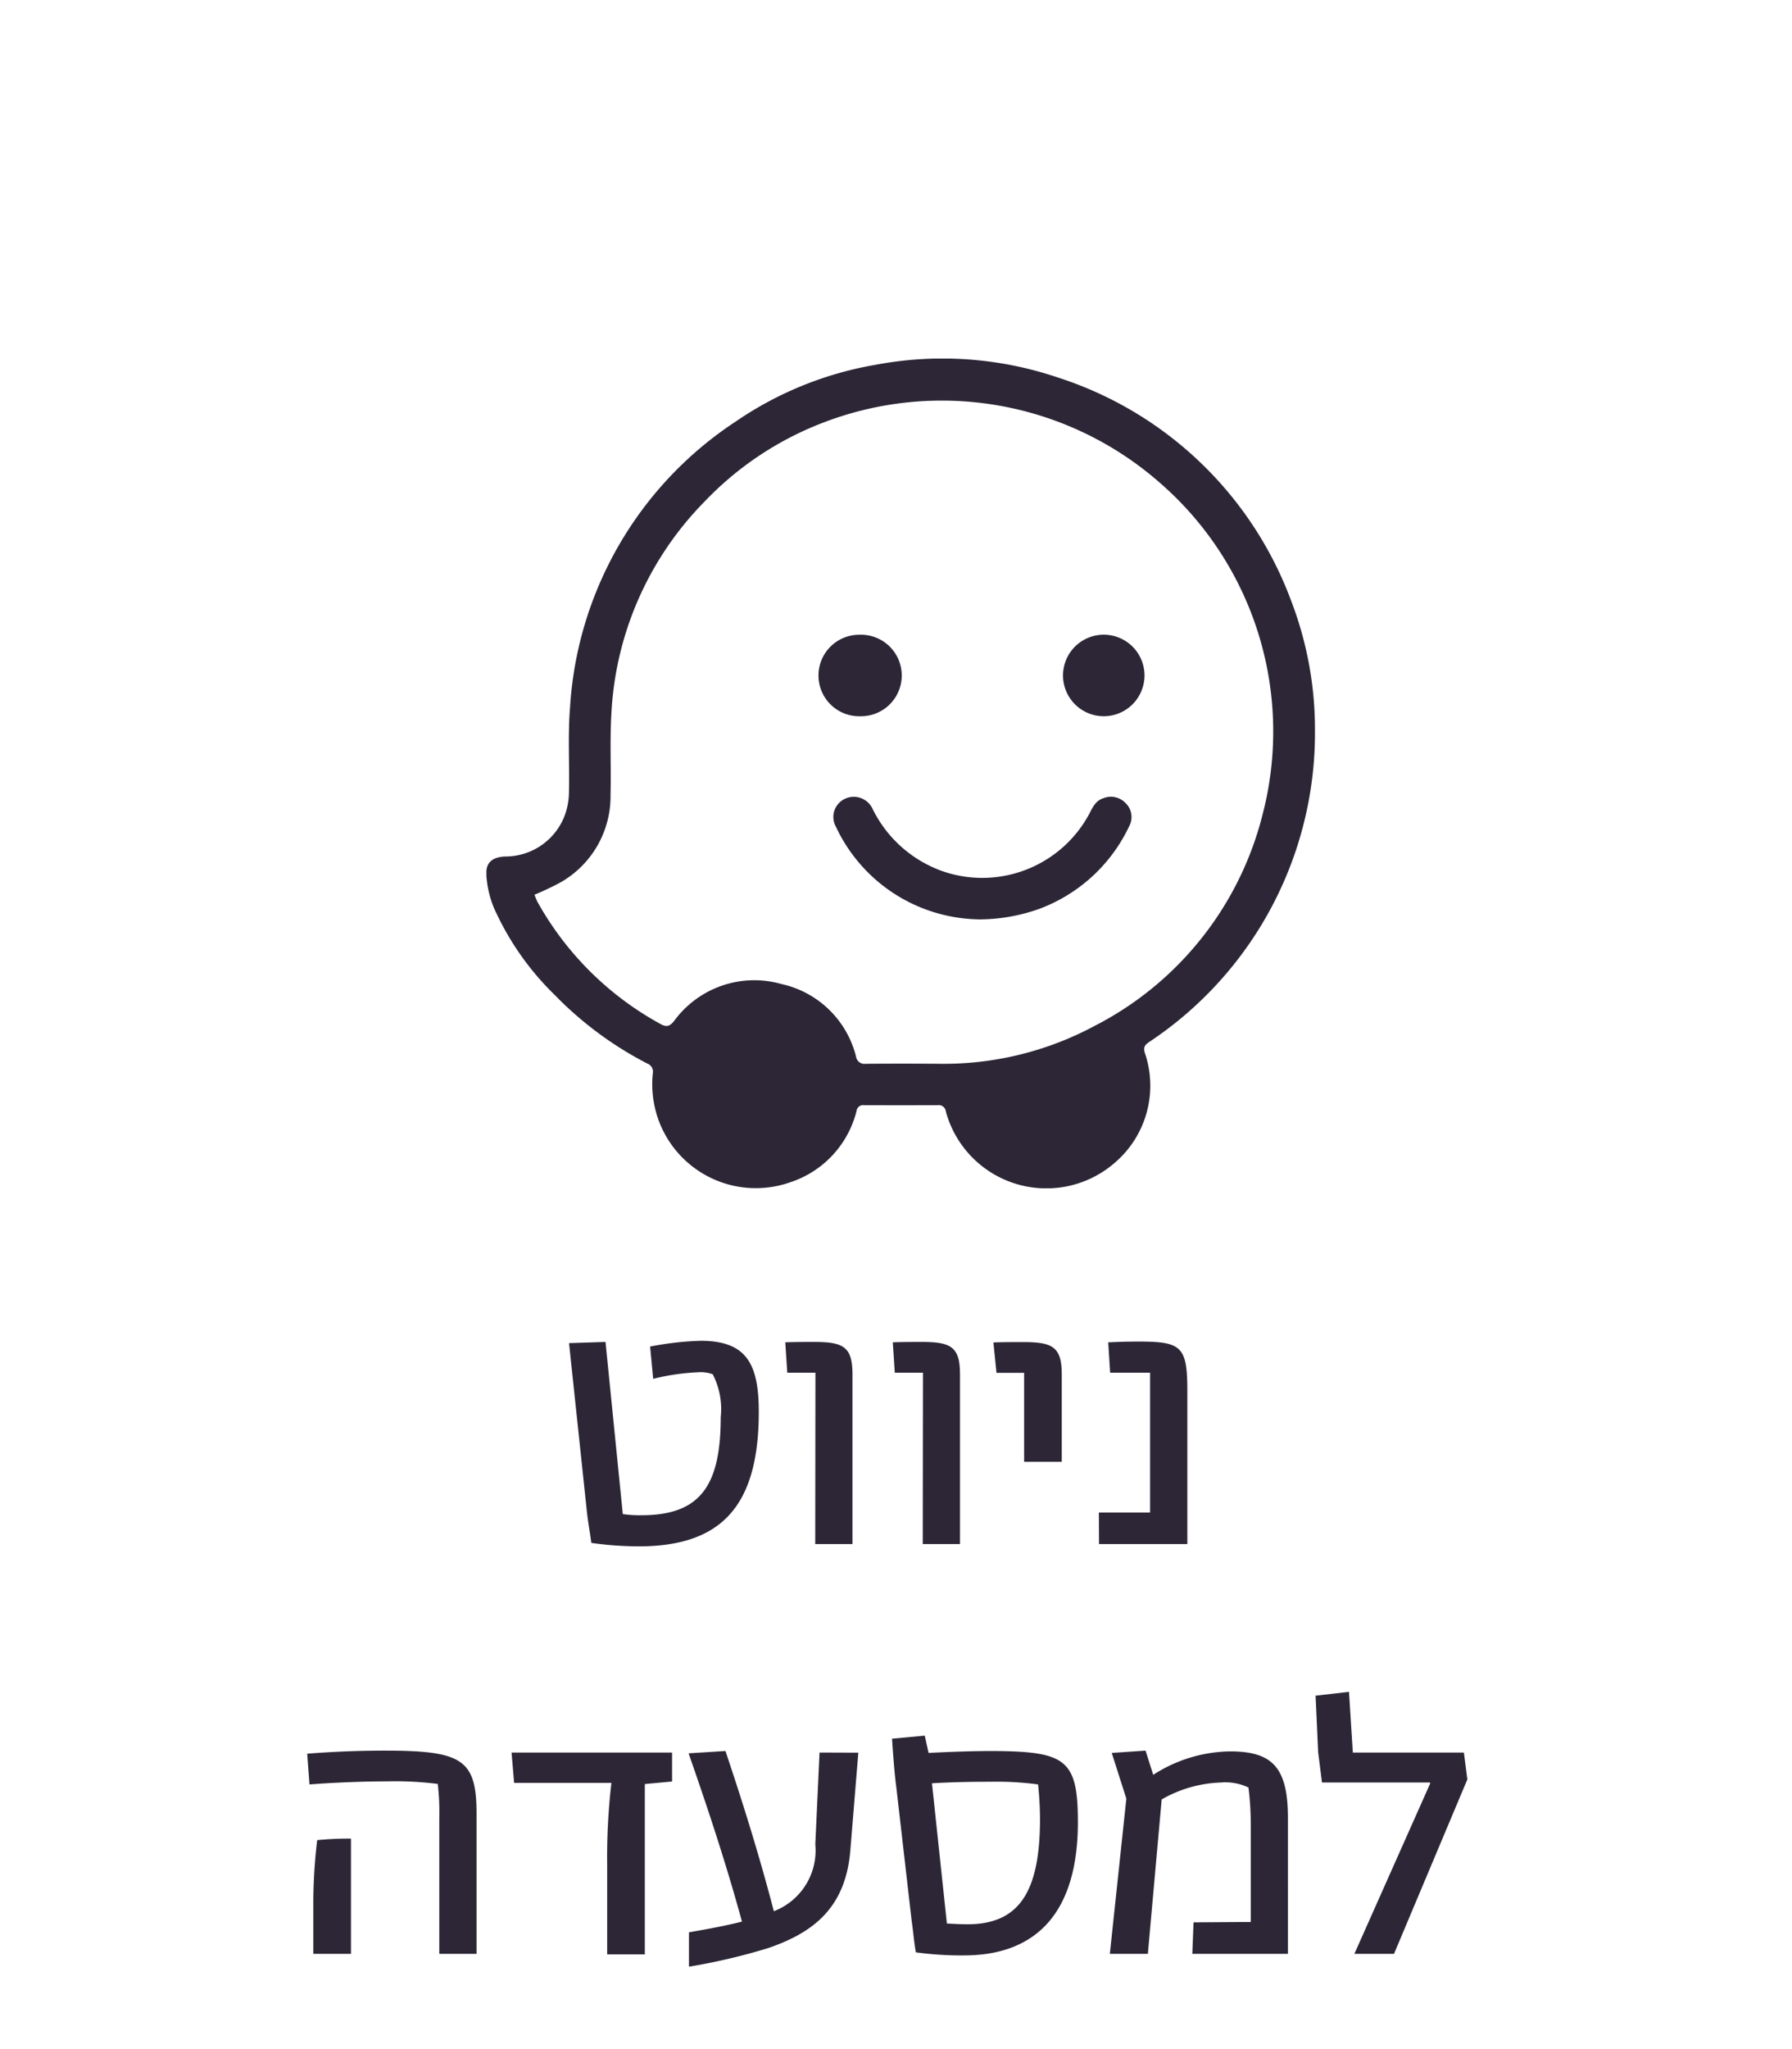
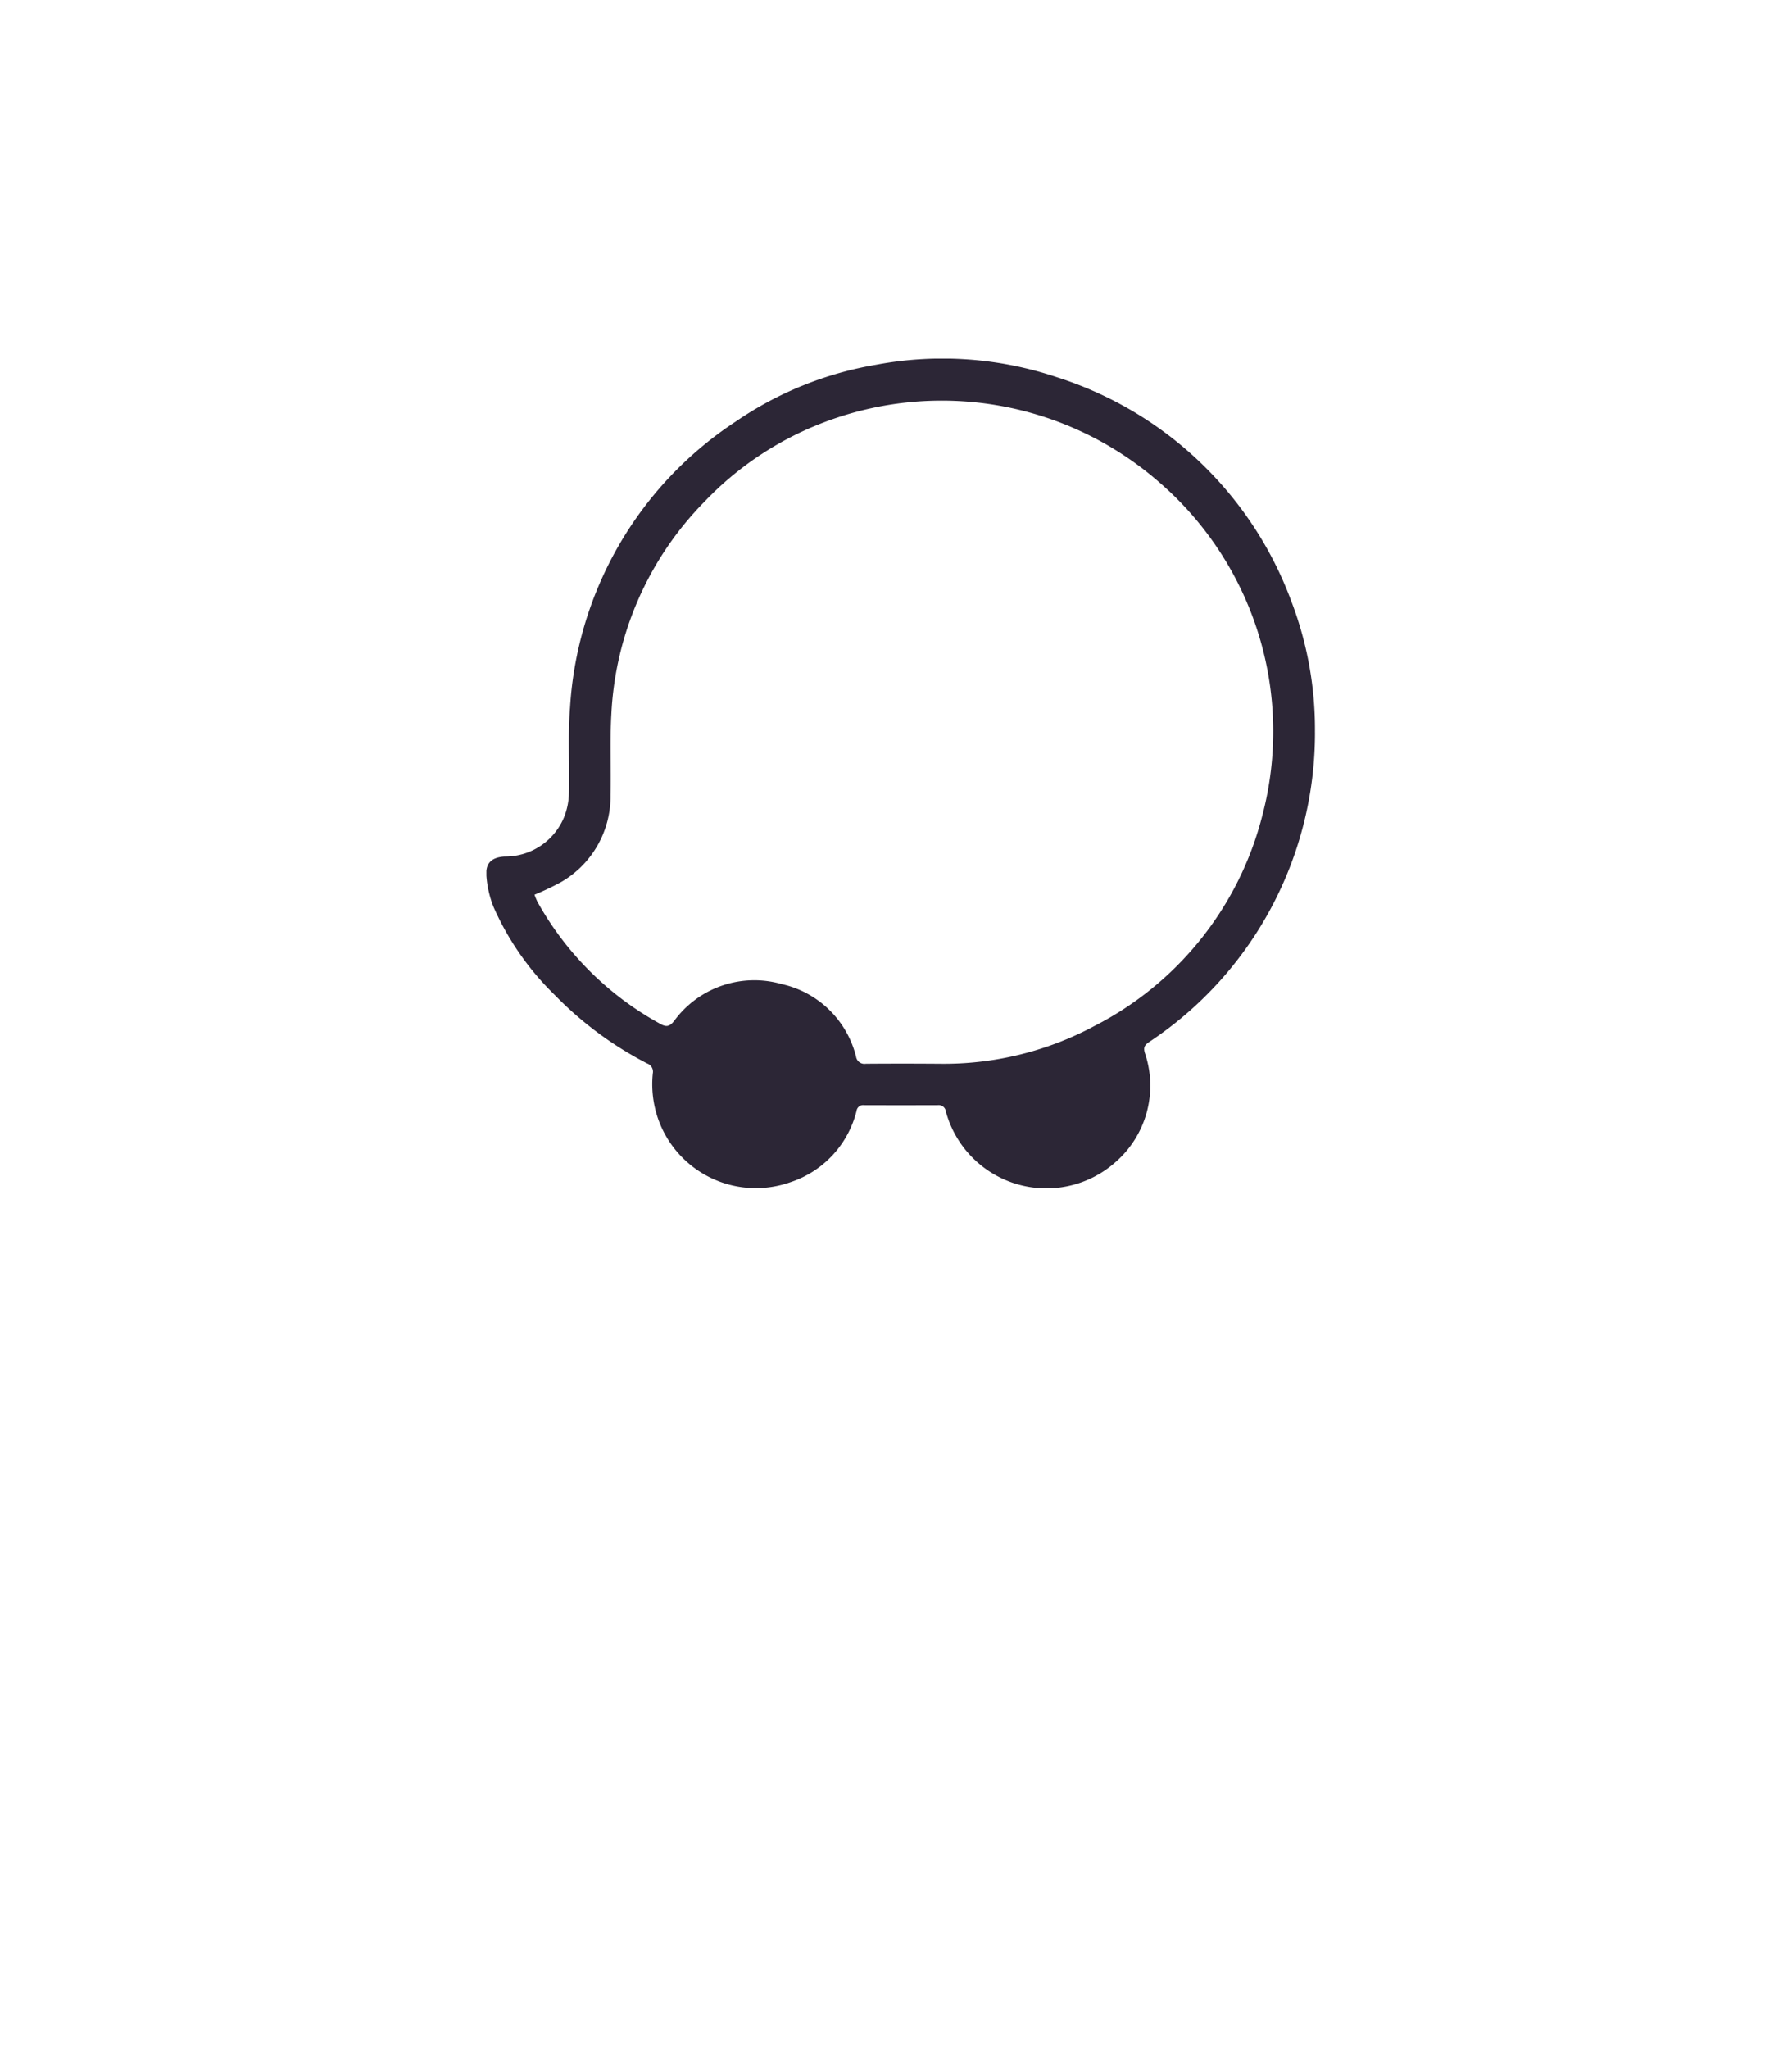
<svg xmlns="http://www.w3.org/2000/svg" width="70" height="80" viewBox="0 0 70 80">
  <defs>
    <clipPath id="clip-path">
      <rect id="Rectangle_1270" data-name="Rectangle 1270" width="32.366" height="32.393" transform="translate(0 0)" fill="#2c2636" />
    </clipPath>
  </defs>
  <g id="Group_6652" data-name="Group 6652" transform="translate(-13227 -5715)">
    <g id="Group_6651" data-name="Group 6651" transform="translate(7)">
      <g id="Group_6568" data-name="Group 6568" transform="translate(13239 5729.003)">
        <g id="Group_6567" data-name="Group 6567" transform="translate(0 -0.003)" clip-path="url(#clip-path)">
          <path id="Path_46679" data-name="Path 46679" d="M32.366,14.6A14.479,14.479,0,0,1,25.886,26.68c-.16.112-.23.193-.169.415a3.956,3.956,0,0,1-1.164,4.292,4.069,4.069,0,0,1-6.607-2,.277.277,0,0,0-.308-.243q-1.445.005-2.89,0a.258.258,0,0,0-.289.224,3.926,3.926,0,0,1-2.58,2.783,4.045,4.045,0,0,1-5.19-2.526A4.113,4.113,0,0,1,6.5,27.907a.34.34,0,0,0-.214-.387,13.976,13.976,0,0,1-3.622-2.683A10.963,10.963,0,0,1,.276,21.4,4.088,4.088,0,0,1,0,20.19c-.041-.5.206-.72.711-.754a2.479,2.479,0,0,0,2.348-1.6,2.708,2.708,0,0,0,.166-.913c.026-1.1-.047-2.21.042-3.305A14.4,14.4,0,0,1,9.737,2.456,13.759,13.759,0,0,1,15.216.237,14.057,14.057,0,0,1,22.307.73a14.432,14.432,0,0,1,9.136,8.743,13.989,13.989,0,0,1,.922,5.128M1.879,20.93a2.844,2.844,0,0,0,.116.278,12.174,12.174,0,0,0,4.787,4.757c.243.141.372.116.552-.11a3.88,3.88,0,0,1,4.195-1.439,3.855,3.855,0,0,1,2.91,2.832.332.332,0,0,0,.382.281c.963-.008,1.927-.007,2.89,0a12.46,12.46,0,0,0,6.05-1.481,12.76,12.76,0,0,0,6.548-8.21A12.859,12.859,0,0,0,26.279,4.821,12.915,12.915,0,0,0,13.1,2.518,12.637,12.637,0,0,0,8.511,5.591a12.7,12.7,0,0,0-3.629,8.271c-.062,1.055-.007,2.117-.033,3.175A3.863,3.863,0,0,1,2.9,20.444a11.037,11.037,0,0,1-1.025.486" transform="translate(0 0.003)" fill="#2c2636" />
-           <path id="Path_46680" data-name="Path 46680" d="M515.129,647.816a6.27,6.27,0,0,1-5.551-3.623.78.78,0,0,1,.358-1.083.808.808,0,0,1,1.067.371,4.846,4.846,0,0,0,2.838,2.488,4.746,4.746,0,0,0,5.639-2.273c.129-.252.25-.514.546-.607a.79.79,0,0,1,.872.19.755.755,0,0,1,.141.9,6.319,6.319,0,0,1-3.542,3.239,7.03,7.03,0,0,1-2.369.4" transform="translate(-495.929 -625.924)" fill="#2c2636" />
-           <path id="Path_46681" data-name="Path 46681" d="M490.314,405.259a1.591,1.591,0,1,1,.038,3.181,1.591,1.591,0,1,1-.038-3.181" transform="translate(-475.735 -394.477)" fill="#2c2636" />
-           <path id="Path_46682" data-name="Path 46682" d="M847.735,408.393a1.591,1.591,0,1,1,.047-3.182,1.591,1.591,0,0,1-.047,3.182" transform="translate(-823.643 -394.431)" fill="#2c2636" />
        </g>
      </g>
-       <path id="Path_46684" data-name="Path 46684" d="M-9.608.09c3.21,0,4.695-1.545,4.695-5.25,0-1.875-.48-2.775-2.265-2.775a11.958,11.958,0,0,0-1.98.225l.12,1.26a8.7,8.7,0,0,1,1.725-.255,1.4,1.4,0,0,1,.6.075A2.959,2.959,0,0,1-6.4-4.95c0,2.685-.81,3.825-3.09,3.825a4.552,4.552,0,0,1-.735-.045L-10.9-7.89l-1.425.045.69,6.51c.045.45.12.825.18,1.29A13.419,13.419,0,0,0-9.608.09Zm6.9-.09h1.455V-6.615c0-1.065-.33-1.275-1.47-1.275-.375,0-.78,0-1.155.015L-3.8-6.69h1.1Zm4.2,0H2.947V-6.615c0-1.065-.33-1.275-1.47-1.275-.375,0-.78,0-1.155.015L.4-6.69h1.1Zm3.96-3.21h1.47v-3.4c0-1.08-.345-1.275-1.5-1.275-.345,0-.8,0-1.17.015l.12,1.185h1.08ZM8.377,0h3.45V-5.985c0-1.725-.225-1.92-1.89-1.92-.555,0-.825.015-1.2.03L8.812-6.69h1.56v5.46h-2ZM-19.538,8.065c-1.005,0-2.085.045-3.015.12l.09,1.2c.975-.075,2.13-.12,3.015-.12a13.238,13.238,0,0,1,1.995.1,9.506,9.506,0,0,1,.06,1.335V16h1.455V10.525C-15.938,8.395-16.508,8.065-19.538,8.065Zm-2.775,5.865V16h1.47V11.5a12.385,12.385,0,0,0-1.32.06A20.46,20.46,0,0,0-22.313,13.93ZM-8.3,8.14h-6.27l.1,1.185h3.8a25.162,25.162,0,0,0-.165,3.2v3.495h1.47V9.37l1.065-.1Zm5.76,0-.165,3.585a2.539,2.539,0,0,1-1.62,2.61c-.57-2.19-1.215-4.245-1.89-6.255l-1.44.09c.765,2.19,1.47,4.32,2.085,6.57-.705.18-1.41.3-2.07.42V16.5a23.9,23.9,0,0,0,3.075-.72c1.815-.615,3.03-1.6,3.225-3.78l.315-3.855Zm6.75-.06c-.7,0-1.635.03-2.49.075l-.15-.675L.292,7.6c.045.66.09,1.3.165,1.875l.6,5.22c.06.405.09.81.165,1.245a12.979,12.979,0,0,0,1.875.12c2.955,0,4.455-1.815,4.455-5.2C7.552,8.395,7.072,8.095,4.207,8.08Zm-.975,6.765c-.21,0-.525-.015-.8-.03L1.852,9.34c.765-.045,1.47-.06,2.3-.06a11.964,11.964,0,0,1,1.845.105,12.982,12.982,0,0,1,.075,1.38C6.067,13.645,5.212,14.845,3.232,14.845Zm10.26-6.75a5.657,5.657,0,0,0-3,.915l-.3-.945-1.32.09.57,1.785L8.8,16h1.485l.54-6.03a4.963,4.963,0,0,1,2.31-.66,2.1,2.1,0,0,1,1.08.195,11.424,11.424,0,0,1,.09,1.44v3.81l-2.235.015L12.022,16h3.735V10.7C15.757,8.71,15.142,8.095,13.492,8.095Zm9.135.045H18.292l-.15-2.37-1.305.15.1,2.205.15,1.185h4.215l.015.03L18.352,16H19.9l2.865-6.81Z" transform="translate(13254.553 5775.282)" fill="#2c2636" />
    </g>
-     <rect id="Rectangle_1470" data-name="Rectangle 1470" width="70" height="80" transform="translate(13227 5715)" fill="none" />
  </g>
</svg>